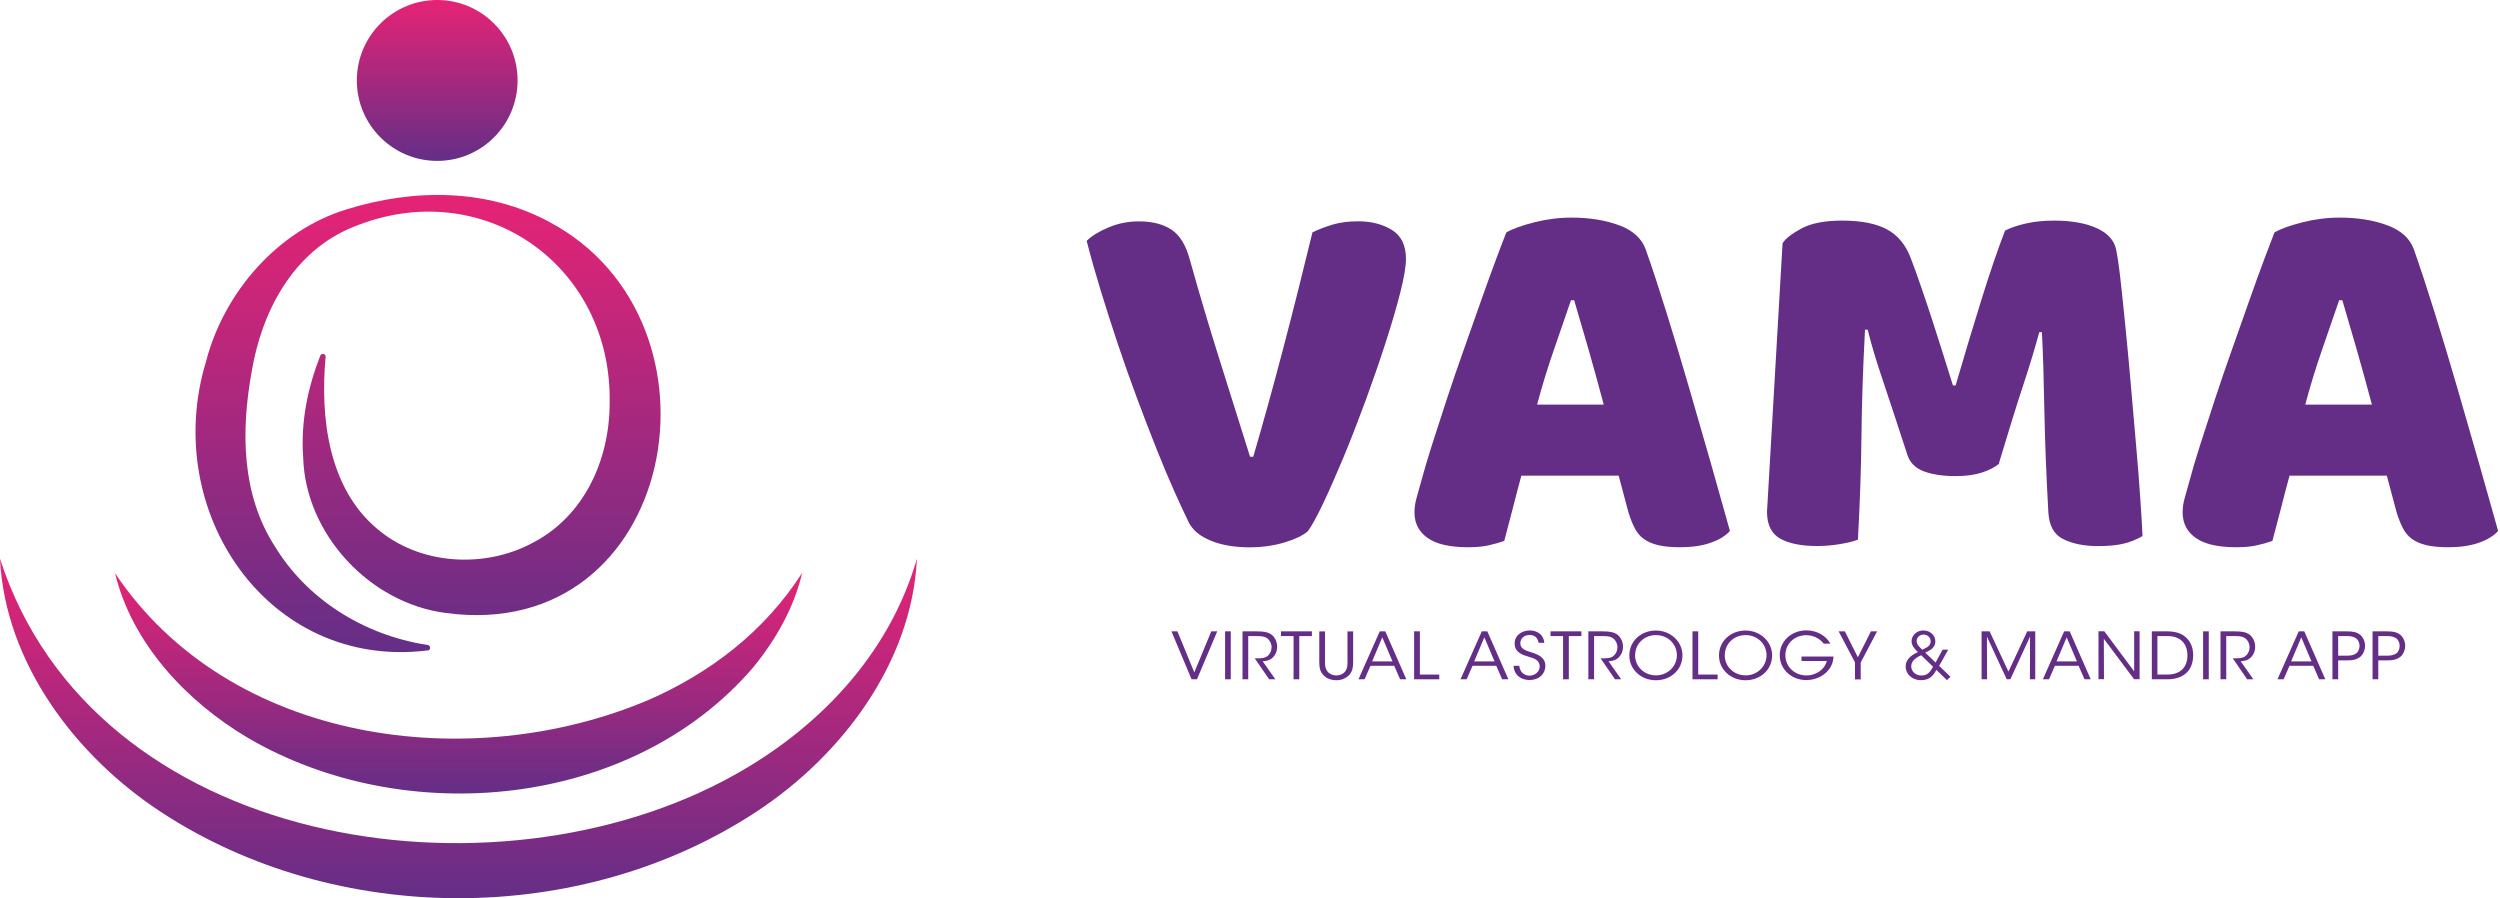
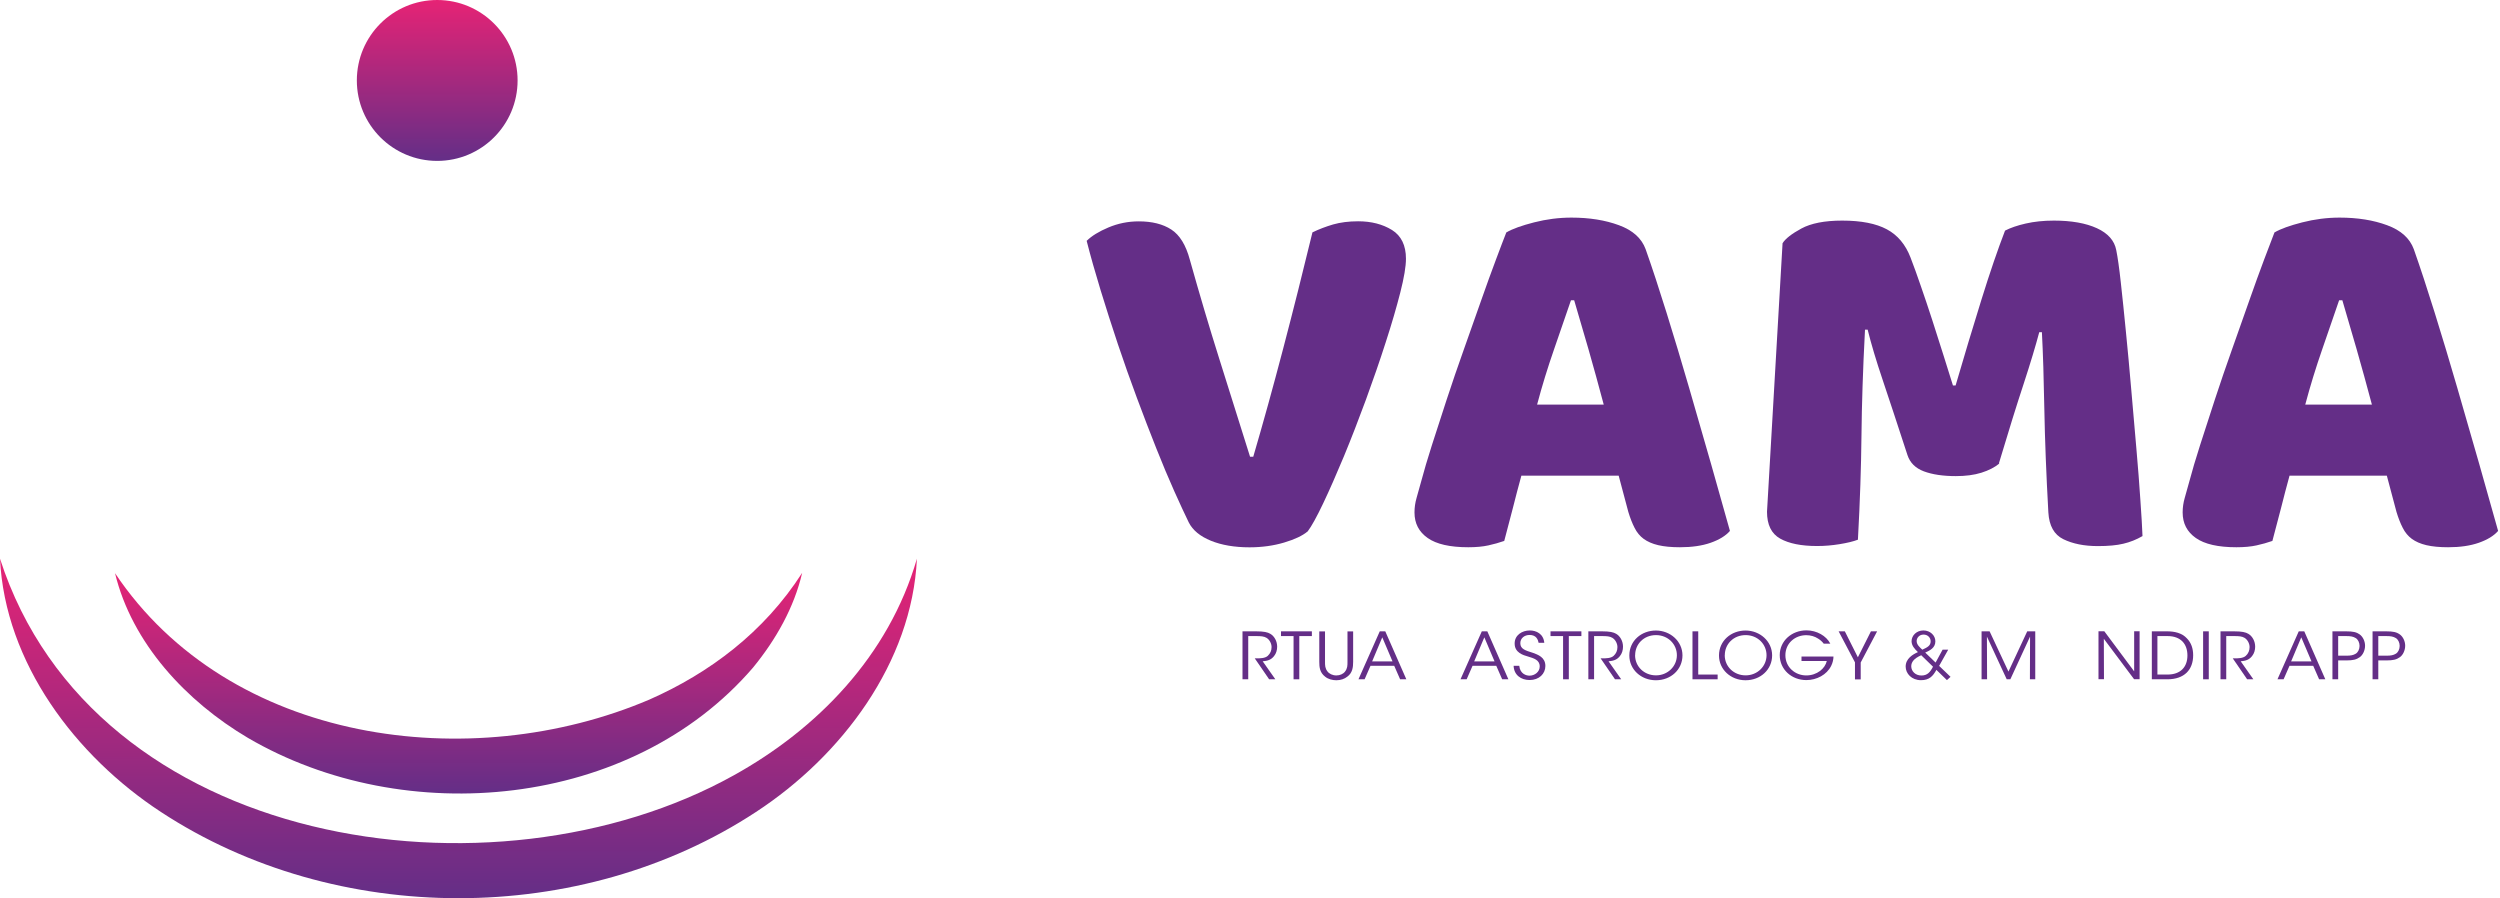
<svg xmlns="http://www.w3.org/2000/svg" width="167" height="60" viewBox="0 0 167 60" fill="none">
  <path d="M0 37.321C6.253 56.711 32.949 60.728 49.008 51.796C54.559 48.718 59.362 43.843 61.25 37.321C60.92 44.269 56.219 50.5 50.499 54.24C38.803 61.923 22.447 61.917 10.751 54.24C5.038 50.5 0.337 44.269 0 37.328V37.321Z" fill="url(#paint0_linear_18442_12441)" />
  <path d="M7.672 38.273C15.314 49.696 31.441 51.823 43.38 46.732C47.386 44.963 51.042 42.236 53.585 38.266C53.052 40.568 51.838 42.722 50.3 44.599C42.186 54.031 27.05 55.428 16.562 49.291C12.441 46.854 8.812 42.972 7.679 38.273H7.672Z" fill="url(#paint1_linear_18442_12441)" />
-   <path d="M28.578 43.446C17.9 44.783 10.717 34.149 13.766 24.137C14.966 19.512 18.568 15.387 23.141 13.99C27.6 12.599 32.51 12.565 36.712 14.834C49.224 21.504 45.231 43.034 29.785 40.948C24.672 40.293 20.403 35.655 20.254 30.578C20.072 28.174 20.571 25.865 21.394 23.759C21.468 23.563 21.772 23.637 21.752 23.84C21.374 27.938 21.961 32.57 25.138 35.277C28.011 37.775 32.388 37.984 35.579 36.263C39.012 34.487 40.732 30.74 40.725 26.878C40.873 17.642 32.179 11.627 23.593 15.164C19.587 16.778 17.476 20.802 16.808 24.853C16.099 28.782 16.12 33.029 18.366 36.506C20.457 39.942 24.187 42.413 28.578 43.088C28.78 43.108 28.78 43.433 28.578 43.453V43.446Z" fill="url(#paint2_linear_18442_12441)" />
  <path d="M29.206 10.748C32.171 10.748 34.575 8.342 34.575 5.374C34.575 2.406 32.171 0 29.206 0C26.241 0 23.837 2.406 23.837 5.374C23.837 8.342 26.241 10.748 29.206 10.748Z" fill="url(#paint3_linear_18442_12441)" />
  <path d="M87.346 35.502C87.01 35.784 86.49 36.031 85.781 36.242C85.073 36.453 84.301 36.561 83.466 36.561C82.464 36.561 81.597 36.412 80.883 36.119C80.164 35.825 79.676 35.419 79.413 34.905C79.151 34.365 78.826 33.671 78.442 32.812C78.059 31.958 77.66 31.002 77.24 29.948C76.82 28.893 76.39 27.772 75.949 26.59C75.508 25.407 75.082 24.203 74.673 22.985C74.263 21.766 73.886 20.568 73.523 19.395C73.166 18.223 72.851 17.122 72.589 16.088C72.925 15.759 73.408 15.461 74.043 15.194C74.678 14.926 75.356 14.787 76.069 14.787C76.957 14.787 77.681 14.967 78.243 15.333C78.805 15.698 79.219 16.371 79.482 17.354C80.127 19.652 80.778 21.848 81.44 23.946C82.096 26.044 82.789 28.23 83.503 30.508H83.718C84.364 28.302 85.031 25.9 85.713 23.298C86.396 20.696 87.047 18.104 87.671 15.523C88.102 15.312 88.564 15.137 89.052 14.993C89.54 14.854 90.097 14.782 90.722 14.782C91.609 14.782 92.359 14.978 92.984 15.363C93.604 15.749 93.918 16.392 93.918 17.282C93.918 17.796 93.793 18.547 93.541 19.534C93.289 20.521 92.968 21.627 92.569 22.856C92.176 24.085 91.729 25.371 91.241 26.708C90.748 28.045 90.26 29.305 89.771 30.488C89.278 31.67 88.821 32.714 88.391 33.619C87.96 34.525 87.614 35.152 87.351 35.502H87.346Z" fill="#642E87" />
  <path d="M100.63 15.523C101.034 15.286 101.654 15.065 102.478 14.854C103.302 14.643 104.137 14.536 104.972 14.536C106.169 14.536 107.229 14.705 108.148 15.045C109.072 15.384 109.66 15.919 109.927 16.644C110.358 17.863 110.825 19.282 111.329 20.902C111.833 22.522 112.337 24.193 112.836 25.916C113.335 27.639 113.828 29.341 114.306 31.017C114.783 32.694 115.203 34.18 115.56 35.466C115.272 35.795 114.841 36.057 114.269 36.258C113.697 36.458 113.014 36.556 112.222 36.556C111.649 36.556 111.161 36.51 110.767 36.417C110.374 36.324 110.048 36.18 109.796 35.995C109.544 35.81 109.339 35.563 109.187 35.255C109.03 34.951 108.893 34.596 108.773 34.2L108.127 31.773H101.628C101.433 32.478 101.244 33.203 101.055 33.954C100.861 34.705 100.672 35.43 100.483 36.134C100.147 36.252 99.795 36.35 99.423 36.432C99.05 36.515 98.604 36.556 98.079 36.556C96.856 36.556 95.953 36.35 95.37 35.939C94.782 35.527 94.488 34.962 94.488 34.231C94.488 33.902 94.535 33.573 94.63 33.249C94.724 32.92 94.835 32.534 94.955 32.087C95.123 31.454 95.354 30.668 95.653 29.732C95.953 28.796 96.283 27.777 96.64 26.687C96.997 25.597 97.381 24.476 97.79 23.329C98.194 22.183 98.578 21.097 98.94 20.074C99.297 19.056 99.627 18.146 99.927 17.349C100.226 16.551 100.457 15.94 100.625 15.518L100.63 15.523ZM104.94 20.059C104.604 21.041 104.226 22.141 103.806 23.35C103.386 24.558 103.008 25.782 102.678 27.027H107.129C106.793 25.762 106.452 24.522 106.106 23.314C105.759 22.105 105.439 21.02 105.155 20.059H104.94Z" fill="#642E87" />
  <path d="M133.559 30.961C133.249 31.218 132.845 31.424 132.357 31.578C131.863 31.732 131.296 31.804 130.651 31.804C129.79 31.804 129.076 31.696 128.514 31.486C127.952 31.275 127.585 30.91 127.417 30.395C126.745 28.333 126.194 26.662 125.763 25.381C125.333 24.106 124.997 22.985 124.76 22.023H124.582C124.508 23.407 124.456 24.667 124.419 25.803C124.382 26.94 124.356 28.05 124.346 29.125C124.335 30.205 124.309 31.295 124.272 32.396C124.235 33.496 124.183 34.715 124.109 36.052C123.8 36.17 123.39 36.268 122.886 36.35C122.382 36.433 121.884 36.474 121.38 36.474C120.324 36.474 119.505 36.309 118.917 35.98C118.33 35.651 118.036 35.054 118.036 34.185L119.075 16.248C119.264 15.945 119.684 15.616 120.33 15.266C120.975 14.916 121.884 14.736 123.06 14.736C124.33 14.736 125.322 14.932 126.041 15.318C126.761 15.703 127.286 16.331 127.622 17.2C127.837 17.76 128.073 18.408 128.32 19.133C128.572 19.858 128.824 20.609 129.076 21.386C129.328 22.157 129.574 22.928 129.811 23.689C130.047 24.451 130.267 25.14 130.456 25.747H130.635C131.207 23.777 131.785 21.874 132.357 20.028C132.929 18.187 133.459 16.644 133.937 15.405C134.294 15.22 134.756 15.06 135.318 14.932C135.879 14.803 136.509 14.736 137.202 14.736C138.373 14.736 139.334 14.906 140.074 15.245C140.814 15.585 141.245 16.073 141.365 16.706C141.46 17.174 141.565 17.899 141.67 18.871C141.78 19.843 141.89 20.938 142.011 22.162C142.132 23.381 142.253 24.672 142.368 26.029C142.489 27.392 142.604 28.698 142.709 29.953C142.819 31.208 142.909 32.355 142.977 33.399C143.05 34.443 143.098 35.245 143.119 35.81C142.709 36.047 142.284 36.217 141.843 36.319C141.402 36.428 140.83 36.479 140.137 36.479C139.229 36.479 138.462 36.325 137.838 36.021C137.213 35.718 136.882 35.121 136.83 34.227C136.688 31.671 136.599 29.372 136.562 27.33C136.525 25.289 136.473 23.576 136.399 22.193H136.221C135.979 23.108 135.633 24.255 135.181 25.639C134.724 27.022 134.173 28.791 133.527 30.951L133.559 30.961Z" fill="#642E87" />
  <path d="M151.943 15.523C152.348 15.286 152.967 15.065 153.791 14.854C154.616 14.643 155.45 14.536 156.285 14.536C157.482 14.536 158.542 14.705 159.461 15.045C160.385 15.384 160.973 15.919 161.241 16.644C161.671 17.863 162.138 19.282 162.642 20.902C163.146 22.522 163.65 24.193 164.149 25.916C164.648 27.639 165.141 29.341 165.619 31.017C166.097 32.694 166.517 34.18 166.874 35.466C166.585 35.795 166.154 36.057 165.582 36.258C165.01 36.458 164.328 36.556 163.535 36.556C162.963 36.556 162.474 36.51 162.081 36.417C161.687 36.324 161.361 36.18 161.109 35.995C160.857 35.81 160.653 35.563 160.5 35.255C160.343 34.951 160.206 34.596 160.086 34.2L159.44 31.773H152.941C152.747 32.478 152.558 33.203 152.369 33.954C152.174 34.705 151.985 35.43 151.796 36.134C151.46 36.252 151.109 36.35 150.736 36.432C150.363 36.515 149.917 36.556 149.392 36.556C148.169 36.556 147.266 36.35 146.683 35.939C146.095 35.527 145.801 34.962 145.801 34.231C145.801 33.902 145.848 33.573 145.943 33.249C146.037 32.92 146.148 32.534 146.268 32.087C146.436 31.454 146.667 30.668 146.967 29.732C147.266 28.796 147.597 27.777 147.954 26.687C148.311 25.597 148.694 24.476 149.103 23.329C149.508 22.183 149.891 21.097 150.253 20.074C150.61 19.056 150.941 18.146 151.24 17.349C151.539 16.551 151.77 15.94 151.938 15.518L151.943 15.523ZM156.253 20.059C155.917 21.041 155.539 22.141 155.119 23.35C154.7 24.558 154.322 25.782 153.991 27.027H158.443C158.107 25.762 157.765 24.522 157.419 23.314C157.072 22.105 156.752 21.02 156.469 20.059H156.253Z" fill="#642E87" />
-   <path d="M78.252 42.173H78.651L79.779 44.917L80.913 42.173H81.312L79.958 45.377H79.596L78.252 42.173Z" fill="#642E87" />
-   <path d="M81.837 42.173H82.215V45.377H81.837V42.173Z" fill="#642E87" />
  <path d="M83.009 42.173H83.896C84.432 42.173 84.679 42.233 84.852 42.336C85.13 42.495 85.314 42.836 85.314 43.197C85.314 43.414 85.256 43.641 85.109 43.824C84.904 44.086 84.663 44.146 84.348 44.175L85.193 45.377H84.778L83.818 43.978H83.928C84.169 43.978 84.5 43.978 84.684 43.814C84.862 43.651 84.941 43.453 84.941 43.226C84.941 42.999 84.815 42.737 84.605 42.608C84.437 42.504 84.222 42.49 83.917 42.49H83.382V45.377H82.999V42.173H83.009Z" fill="#642E87" />
  <path d="M86.404 42.49H85.57V42.173H87.633V42.49H86.793V45.377H86.41V42.49H86.404Z" fill="#642E87" />
  <path d="M88.511 42.173V44.205C88.511 44.447 88.511 44.635 88.674 44.852C88.794 45.011 89.02 45.12 89.267 45.12C89.513 45.12 89.734 45.016 89.85 44.858C90.012 44.645 90.012 44.457 90.012 44.21V42.178H90.39V44.21C90.39 44.581 90.343 44.951 90.002 45.199C89.813 45.352 89.561 45.441 89.267 45.441C89.025 45.441 88.726 45.377 88.516 45.199C88.159 44.927 88.128 44.561 88.128 44.21V42.178H88.511V42.173Z" fill="#642E87" />
  <path d="M91.155 45.377H90.746L92.168 42.173H92.536L93.943 45.377H93.528L93.134 44.477H91.549L91.155 45.377ZM92.336 42.574L91.659 44.18H93.019L92.336 42.574Z" fill="#642E87" />
-   <path d="M94.463 42.173H94.847V45.06H96.143V45.377H94.463V42.173Z" fill="#642E87" />
  <path d="M97.972 45.377H97.562L98.985 42.173H99.353L100.76 45.377H100.345L99.951 44.477H98.366L97.972 45.377ZM99.153 42.574L98.476 44.18H99.835L99.153 42.574Z" fill="#642E87" />
  <path d="M101.488 44.486C101.546 45.02 101.956 45.134 102.171 45.134C102.523 45.134 102.853 44.877 102.853 44.521C102.853 44.071 102.444 43.972 102.05 43.849C101.772 43.77 101.179 43.606 101.179 42.998C101.168 42.43 101.672 42.114 102.192 42.114C102.617 42.114 103.105 42.336 103.158 42.939H102.78C102.738 42.731 102.628 42.415 102.176 42.415C101.835 42.415 101.557 42.633 101.557 42.964C101.557 43.354 101.887 43.448 102.402 43.611C102.722 43.73 103.231 43.898 103.231 44.486C103.231 45.011 102.811 45.426 102.176 45.426C101.604 45.426 101.131 45.09 101.11 44.477H101.494L101.488 44.486Z" fill="#642E87" />
  <path d="M104.409 42.49H103.574V42.173H105.637V42.49H104.797V45.377H104.414V42.49H104.409Z" fill="#642E87" />
  <path d="M106.112 42.173H107C107.535 42.173 107.782 42.233 107.955 42.336C108.233 42.495 108.417 42.836 108.417 43.197C108.417 43.414 108.359 43.641 108.212 43.824C108.008 44.086 107.766 44.146 107.451 44.175L108.296 45.377H107.882L106.921 43.978H107.031C107.273 43.978 107.603 43.978 107.787 43.814C107.966 43.651 108.044 43.453 108.044 43.226C108.044 42.999 107.918 42.737 107.708 42.608C107.54 42.504 107.325 42.49 107.021 42.49H106.485V45.377H106.102V42.173H106.112Z" fill="#642E87" />
  <path d="M108.84 43.785C108.84 42.796 109.653 42.119 110.614 42.119C111.575 42.119 112.389 42.836 112.389 43.78C112.389 44.724 111.617 45.441 110.614 45.441C109.611 45.441 108.84 44.709 108.84 43.794V43.785ZM109.223 43.77C109.223 44.521 109.827 45.114 110.619 45.114C111.412 45.114 112.016 44.501 112.016 43.77C112.016 43.038 111.428 42.425 110.619 42.425C109.811 42.425 109.228 43.023 109.228 43.765L109.223 43.77Z" fill="#642E87" />
  <path d="M113.058 42.173H113.442V45.06H114.738V45.377H113.058V42.173Z" fill="#642E87" />
  <path d="M114.829 43.785C114.829 42.796 115.643 42.119 116.603 42.119C117.564 42.119 118.378 42.835 118.378 43.78C118.378 44.724 117.606 45.441 116.603 45.441C115.601 45.441 114.829 44.709 114.829 43.794V43.785ZM115.212 43.77C115.212 44.521 115.816 45.114 116.609 45.114C117.401 45.114 118.005 44.501 118.005 43.77C118.005 43.038 117.417 42.425 116.609 42.425C115.8 42.425 115.217 43.023 115.217 43.765L115.212 43.77Z" fill="#642E87" />
  <path d="M121.831 43.003C121.726 42.865 121.594 42.746 121.447 42.657C121.227 42.514 120.959 42.43 120.655 42.43C119.909 42.43 119.264 42.969 119.264 43.769C119.264 44.57 119.915 45.119 120.66 45.119C121.017 45.119 121.337 45 121.568 44.827C121.81 44.649 121.972 44.407 122.03 44.155H120.34V43.858H122.476C122.476 44.046 122.424 44.279 122.324 44.476C122.03 45.079 121.348 45.43 120.665 45.43C119.673 45.43 118.886 44.714 118.886 43.764C118.886 42.815 119.684 42.108 120.671 42.108C121.358 42.108 121.999 42.474 122.266 42.998H121.836L121.831 43.003Z" fill="#642E87" />
  <path d="M123.917 44.254L122.82 42.173H123.235L124.106 43.908L124.978 42.173H125.392L124.295 44.254V45.382H123.912V44.254H123.917Z" fill="#642E87" />
  <path d="M130.138 43.404L129.534 44.481L130.296 45.213L130.054 45.431L129.351 44.748C129.12 45.174 128.868 45.436 128.322 45.436C127.697 45.436 127.298 44.996 127.298 44.526C127.298 43.992 127.781 43.71 128.117 43.562C127.886 43.335 127.702 43.137 127.692 42.84C127.692 42.445 128.033 42.114 128.484 42.114C128.936 42.114 129.282 42.445 129.282 42.84C129.282 43.275 128.925 43.448 128.605 43.592L129.298 44.259L129.765 43.399H130.128L130.138 43.404ZM128.338 43.77C127.823 43.997 127.676 44.244 127.671 44.506C127.671 44.837 127.949 45.124 128.348 45.124C128.747 45.124 128.931 44.907 129.125 44.536L128.338 43.77ZM128.49 42.39C128.206 42.39 128.033 42.613 128.033 42.821C128.033 43.073 128.248 43.246 128.411 43.399C128.778 43.231 128.967 43.122 128.967 42.835C128.967 42.603 128.778 42.39 128.495 42.39H128.49Z" fill="#642E87" />
  <path d="M132.369 45.377V42.173H132.905L134.165 44.862L135.419 42.173H135.955V45.377H135.598L135.608 42.524L134.291 45.377H134.049L132.726 42.524L132.737 45.377H132.38H132.369Z" fill="#642E87" />
-   <path d="M136.873 45.377H136.464L137.886 42.173H138.254L139.661 45.377H139.246L138.852 44.477H137.267L136.873 45.377ZM138.054 42.574L137.377 44.18H138.737L138.054 42.574Z" fill="#642E87" />
  <path d="M142.562 44.847V42.168H142.925V45.371H142.557L140.536 42.672L140.546 45.371H140.179V42.168H140.567L142.562 44.847Z" fill="#642E87" />
  <path d="M143.737 42.173H144.755C145.238 42.173 145.752 42.272 146.094 42.653C146.372 42.939 146.503 43.315 146.503 43.77C146.503 44.734 145.92 45.377 144.776 45.377H143.742V42.173H143.737ZM144.115 45.06H144.792C145.663 45.06 146.12 44.551 146.12 43.785C146.12 43.414 146.015 43.083 145.789 42.85C145.574 42.633 145.254 42.49 144.792 42.49H144.115V45.06Z" fill="#642E87" />
  <path d="M147.168 42.173H147.546V45.377H147.168V42.173Z" fill="#642E87" />
  <path d="M148.34 42.173H149.227C149.763 42.173 150.01 42.233 150.183 42.336C150.461 42.495 150.645 42.836 150.645 43.197C150.645 43.414 150.587 43.641 150.44 43.824C150.235 44.086 149.994 44.146 149.679 44.175L150.524 45.377H150.109L149.149 43.978H149.259C149.5 43.978 149.831 43.978 150.015 43.814C150.193 43.651 150.272 43.453 150.272 43.226C150.272 42.999 150.146 42.737 149.936 42.608C149.768 42.504 149.553 42.49 149.248 42.49H148.713V45.377H148.33V42.173H148.34Z" fill="#642E87" />
  <path d="M152.544 45.377H152.135L153.557 42.173H153.925L155.332 45.377H154.917L154.523 44.477H152.938L152.544 45.377ZM153.725 42.574L153.048 44.18H154.408L153.725 42.574Z" fill="#642E87" />
  <path d="M156.71 42.173C157.188 42.173 157.413 42.228 157.623 42.376C157.849 42.539 157.986 42.841 157.986 43.137C157.986 43.434 157.844 43.75 157.634 43.898C157.408 44.062 157.177 44.116 156.736 44.116H156.19V45.377H155.807V42.173H156.705H156.71ZM156.195 43.8H156.736C157.02 43.8 157.198 43.77 157.366 43.666C157.513 43.577 157.618 43.37 157.618 43.147C157.618 42.925 157.513 42.712 157.361 42.623C157.193 42.519 157.014 42.49 156.726 42.49H156.19V43.804L156.195 43.8Z" fill="#642E87" />
  <path d="M159.39 42.173C159.868 42.173 160.094 42.228 160.304 42.376C160.529 42.539 160.666 42.841 160.666 43.137C160.666 43.434 160.524 43.75 160.314 43.898C160.088 44.062 159.857 44.116 159.416 44.116H158.87V45.377H158.487V42.173H159.385H159.39ZM158.876 43.8H159.416C159.7 43.8 159.878 43.77 160.046 43.666C160.193 43.577 160.298 43.37 160.298 43.147C160.298 42.925 160.193 42.712 160.041 42.623C159.873 42.519 159.695 42.49 159.406 42.49H158.87V43.804L158.876 43.8Z" fill="#642E87" />
  <defs>
    <linearGradient id="paint0_linear_18442_12441" x1="30.625" y1="37.321" x2="30.625" y2="60" gradientUnits="userSpaceOnUse">
      <stop stop-color="#E62375" />
      <stop offset="1" stop-color="#642E87" />
    </linearGradient>
    <linearGradient id="paint1_linear_18442_12441" x1="30.628" y1="38.266" x2="30.628" y2="53.007" gradientUnits="userSpaceOnUse">
      <stop stop-color="#E62375" />
      <stop offset="1" stop-color="#642E87" />
    </linearGradient>
    <linearGradient id="paint2_linear_18442_12441" x1="28.594" y1="13.023" x2="28.594" y2="43.56" gradientUnits="userSpaceOnUse">
      <stop stop-color="#E62375" />
      <stop offset="1" stop-color="#642E87" />
    </linearGradient>
    <linearGradient id="paint3_linear_18442_12441" x1="29.206" y1="0" x2="29.206" y2="10.748" gradientUnits="userSpaceOnUse">
      <stop stop-color="#E62375" />
      <stop offset="1" stop-color="#642E87" />
    </linearGradient>
  </defs>
</svg>